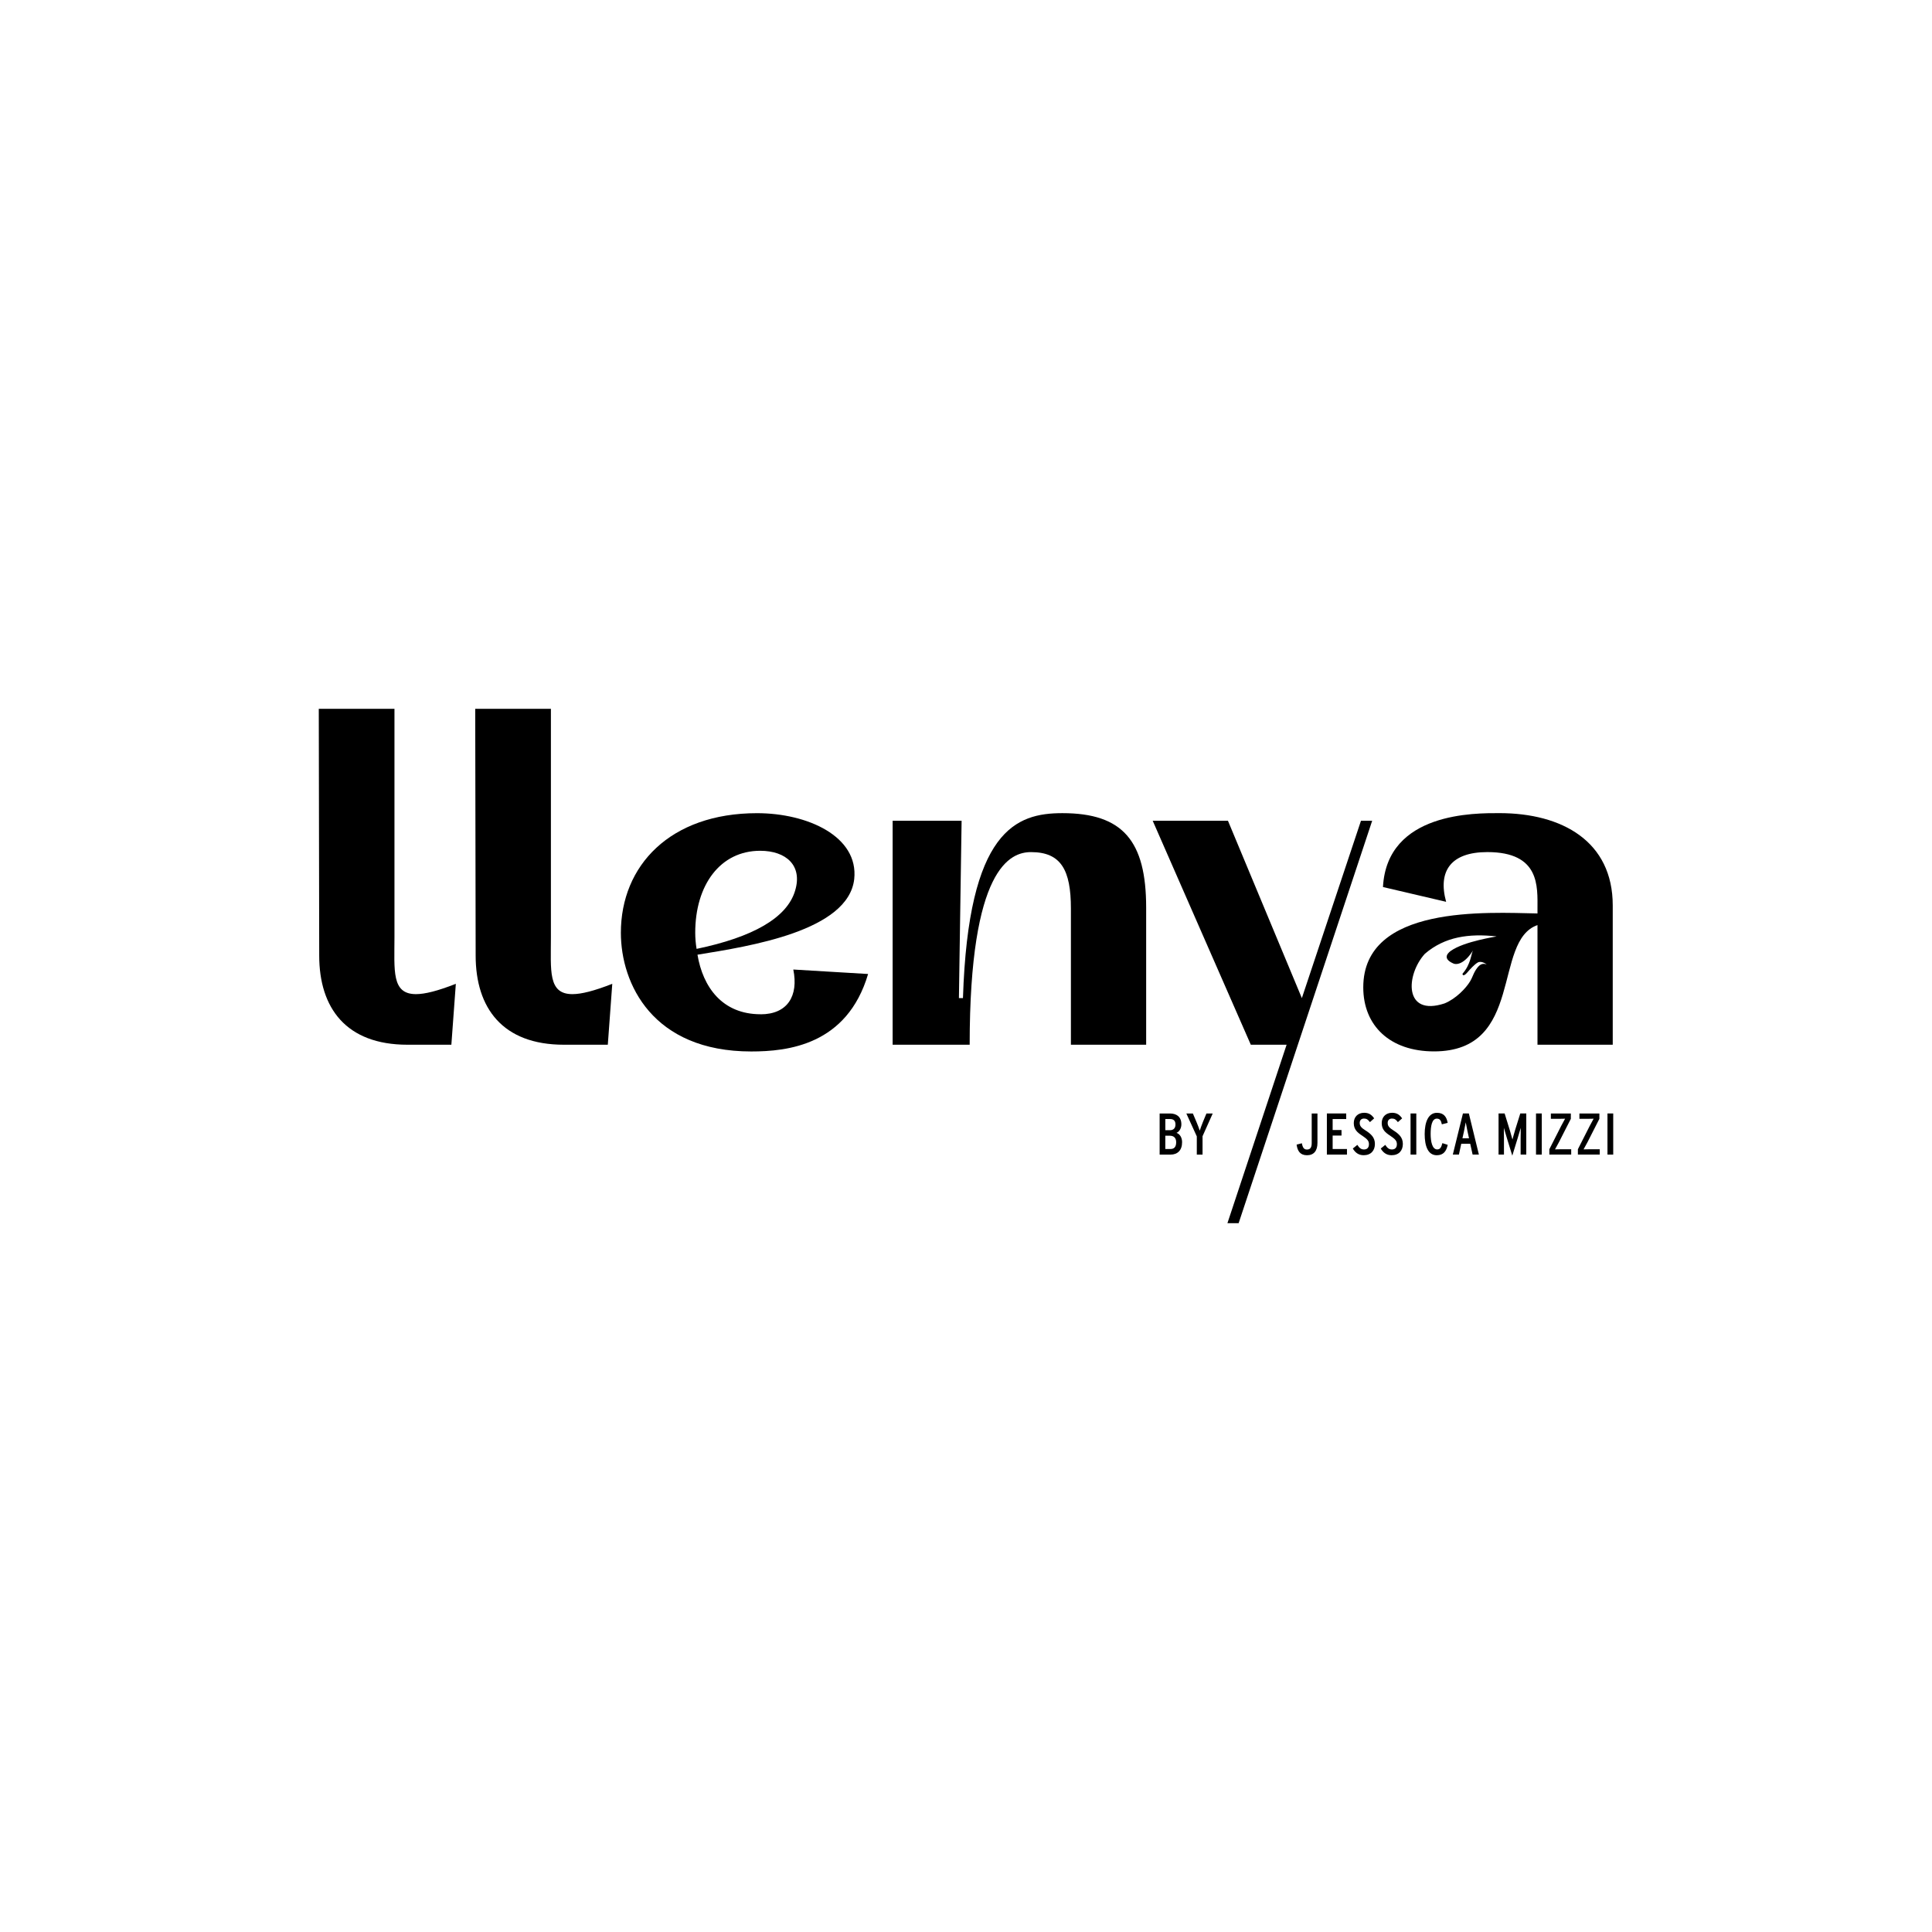
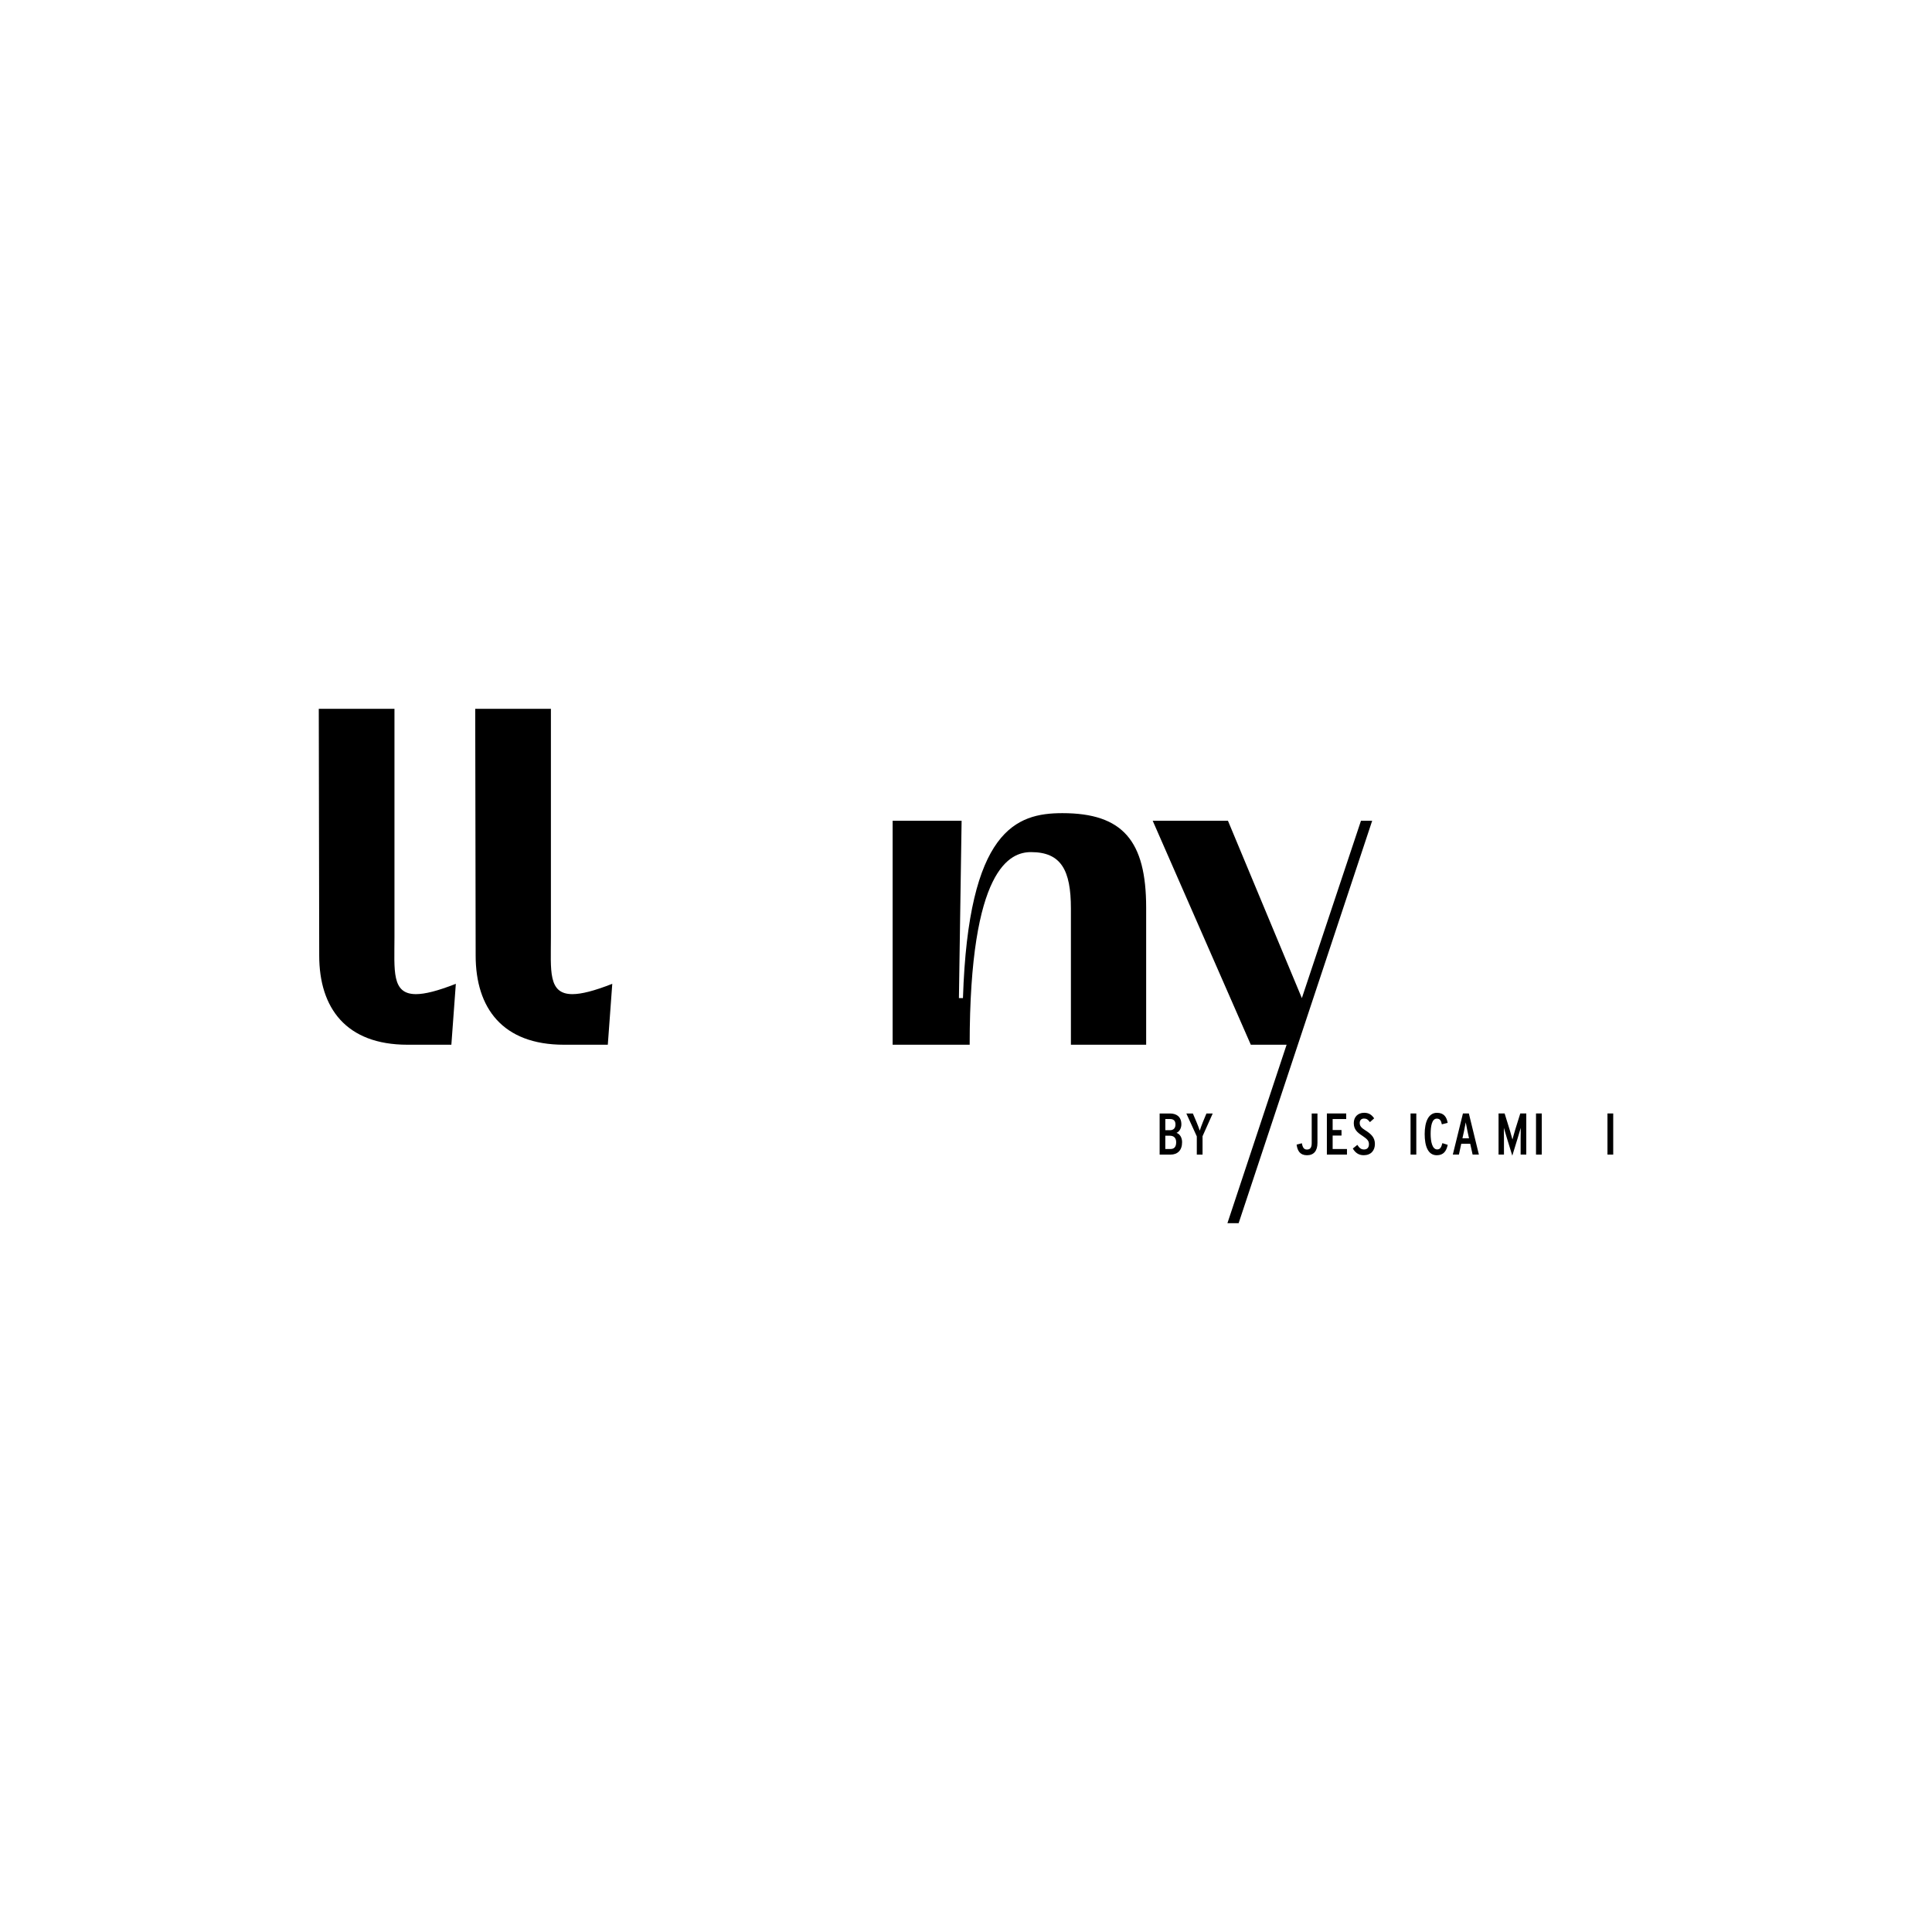
<svg xmlns="http://www.w3.org/2000/svg" id="Layer_1" viewBox="0 0 800 800">
  <path d="M163.34,387.9v-94.4h-31.34l.18,102.19c0,21.7,11.13,36.91,36.54,36.91h18.18l1.85-25.22c-7.6,2.97-12.8,4.27-16.51,4.27-10.2,0-8.9-9.83-8.9-23.74Z" />
  <polygon points="563.55 339.86 539.07 413.3 508.47 339.86 477.31 339.86 517.93 432.59 532.76 432.59 508.25 506.5 512.89 506.5 568.19 339.86 563.55 339.86" />
  <path d="M228.12,387.9v-94.4h-31.34l.18,102.19c0,21.7,11.13,36.91,36.54,36.91h18.18l1.85-25.22c-7.6,2.97-12.8,4.27-16.51,4.27-10.2,0-8.9-9.83-8.9-23.74h0Z" />
  <path d="M439.92,336.71c-19.1,0-38.95,6.86-41.18,76.59h-1.67l1.11-73.44h-28.56v92.73h31.9c0-73.44,16.88-79.75,25.41-79.75,12.42,0,16.51,7.42,16.51,23.37v56.38h31.16v-56.75c0-27.63-9.64-39.13-34.68-39.13h0Z" />
-   <path d="M314.96,419.98c-15.95,0-23.92-11.32-26.15-24.66,21.7-3.52,62.5-9.83,64.91-31.34,1.85-17.62-19.29-27.26-40.25-27.26-35.98,0-56.38,21.7-56.38,49.52,0,21.14,13.17,49.15,53.97,49.15,15.02,0,39.69-2.6,48.4-32.08l-30.97-1.85c2.23,10.94-2.41,18.54-13.54,18.54h0ZM287.88,386.23c0-19.84,10.39-33.94,26.89-33.94,10.76,0,17.62,6.12,14.47,16.51-3.34,11.31-17.62,19.29-40.8,24.11-.37-2.23-.56-4.45-.56-6.68h0Z" />
-   <path d="M636.64,432.59h31.16v-57.68c0-26.52-20.96-38.21-46.92-38.21-9.83,0-46.55-.56-48.22,30.6l26.15,6.12c-3.52-12.8,2.04-20.59,17.06-20.59,21.89,0,20.77,14.28,20.77,23.56v1.85c-20.59-.37-72.14-3.71-72.14,30.6,0,15.95,11.13,26.52,29.3,26.52,37.65,0,24.11-45.81,42.84-52.3v49.52h0ZM601.77,398.95c1.86.81,5.07-.43,8.15-5.36-.76,1.45-.91,5.72-4.28,9.56-.14.08.02,1.63,1.74-.25,1.52-1.76,3.13-3.53,4.51-4.34,1.58-.92,3.81.84,3.67.79-1.51-.56-2.65-.15-3.86,1.41-.8,1.01-1.35,2.14-1.84,3.3-.33.77-.67,1.54-1.11,2.27-1.68,2.82-5.88,7.25-10.59,9.16-16.99,5.6-16.06-11.86-8.15-20.55,8.23-7.07,18.22-8.46,29.7-7.2.08.1-13.37,1.99-18.97,6-1.87,1.34-3.01,3.44,1.03,5.2h0Z" />
  <path d="M543.15,473.3c0,1.63-.46,2.7-1.94,2.7-1.22,0-1.77-.7-2.14-2.6l-2.17.56c.34,2.58,1.43,4.4,4.3,4.4s4.33-1.87,4.33-5.13v-12.16h-2.38v12.24h0Z" />
-   <path d="M487.18,469.09c1.36-.63,2-2.14,2-3.52,0-3.16-2.02-4.5-4.72-4.5h-4.28v17.03h4.53c2.82,0,4.77-1.73,4.77-5.13,0-1.85-.85-3.36-2.29-3.87h0ZM482.53,463.37h2c1.29,0,2.21.59,2.21,2.26s-1,2.36-2.26,2.36h-1.94v-4.62h0ZM484.67,475.78h-2.14v-5.5h1.9c1.48,0,2.6.78,2.6,2.68,0,2.04-.92,2.82-2.36,2.82h0Z" />
+   <path d="M487.18,469.09c1.36-.63,2-2.14,2-3.52,0-3.16-2.02-4.5-4.72-4.5h-4.28v17.03h4.53c2.82,0,4.77-1.73,4.77-5.13,0-1.85-.85-3.36-2.29-3.87h0ZM482.53,463.37h2c1.29,0,2.21.59,2.21,2.26s-1,2.36-2.26,2.36h-1.94v-4.62h0M484.67,475.78h-2.14v-5.5h1.9c1.48,0,2.6.78,2.6,2.68,0,2.04-.92,2.82-2.36,2.82h0Z" />
  <path d="M498.1,464.59c-.36.88-1.14,2.97-1.31,3.58-.17-.59-.97-2.7-1.34-3.55l-1.51-3.55h-2.7l4.33,9.49v7.54h2.38v-7.62l4.21-9.41h-2.6l-1.46,3.52h0Z" />
-   <path d="M577.09,468.16c-1.9-1.22-2.48-1.92-2.48-3.19,0-1.07.63-1.8,1.77-1.8,1.07,0,1.63.39,2.46,1.48l1.75-1.56c-1.02-1.48-2.17-2.31-4.14-2.31-2.65,0-4.31,1.77-4.31,4.26,0,2.68,1.51,3.92,3.43,5.18,2.28,1.51,2.85,2.26,2.85,3.58,0,1.39-.75,2.17-2.04,2.17-1.05,0-1.85-.44-2.77-1.9l-1.87,1.51c.97,1.66,2.36,2.77,4.5,2.77,3.02,0,4.65-1.94,4.65-4.67s-1.68-4.16-3.79-5.53h0Z" />
  <polygon points="551.82 470.21 555.49 470.21 555.49 467.92 551.82 467.92 551.82 463.37 557.44 463.37 557.44 461.06 549.43 461.06 549.43 478.09 557.75 478.09 557.75 475.78 551.82 475.78 551.82 470.21" />
  <rect x="636.03" y="461.06" width="2.38" height="17.03" />
-   <path d="M655.72,475.93c.27-.46,1.09-1.94,1.66-3.04l4.89-9.61v-2.21h-8.27v2.21h3.43c.83,0,1.94-.02,2.46-.05-.27.46-1.07,1.95-1.66,3.07l-4.86,9.58v2.21h9.05v-2.21h-4.23c-.83,0-1.94.02-2.46.05Z" />
  <path d="M627.34,468.06c-.32,1-.9,3.16-1.07,3.79-.15-.61-.73-2.7-1.05-3.72l-2.19-7.08h-2.51v17.03h2.24v-6.86c0-1.07-.02-3.55-.05-4.21.19.68.92,3.16,1.31,4.4l2.19,7.13,2.19-7.13c.39-1.24,1.12-3.72,1.31-4.4-.02.66-.05,3.14-.05,4.21v6.86h2.34v-17.03h-2.48l-2.19,7.01h0Z" />
  <rect x="665.62" y="461.06" width="2.38" height="17.03" />
-   <path d="M643.9,475.93c.27-.46,1.09-1.94,1.66-3.04l4.89-9.61v-2.21h-8.27v2.21h3.43c.83,0,1.94-.02,2.46-.05-.27.46-1.07,1.95-1.66,3.07l-4.86,9.58v2.21h9.05v-2.21h-4.23c-.83,0-1.94.02-2.46.05Z" />
  <path d="M565.51,468.16c-1.9-1.22-2.48-1.92-2.48-3.19,0-1.07.63-1.8,1.77-1.8,1.07,0,1.63.39,2.46,1.48l1.75-1.56c-1.02-1.48-2.17-2.31-4.14-2.31-2.65,0-4.3,1.77-4.3,4.26,0,2.68,1.51,3.92,3.43,5.18,2.29,1.51,2.85,2.26,2.85,3.58,0,1.39-.75,2.17-2.04,2.17-1.05,0-1.85-.44-2.77-1.9l-1.87,1.51c.97,1.66,2.36,2.77,4.5,2.77,3.02,0,4.65-1.94,4.65-4.67s-1.68-4.16-3.79-5.53h0Z" />
  <rect x="584.08" y="461.06" width="2.38" height="17.03" />
  <path d="M605.77,461.06l-4.19,17.03h2.53l.97-4.5h3.7l1,4.5h2.6l-4.16-17.03h-2.46,0ZM605.57,471.33l.63-2.87c.25-1.14.61-3.09.73-3.72.12.63.49,2.6.73,3.72l.63,2.87h-2.73Z" />
  <path d="M595.12,475.95c-2.07,0-2.72-3.26-2.72-6.4s.49-6.35,2.55-6.35c1.31,0,1.77.83,2.09,2.36l2.41-.61c-.42-2.43-1.58-4.16-4.43-4.16-3.6,0-5.09,3.87-5.09,8.81s1.34,8.76,5.01,8.76c2.8,0,3.99-1.75,4.53-4.31l-2.21-.7c-.46,1.83-1,2.6-2.14,2.6h0Z" />
</svg>